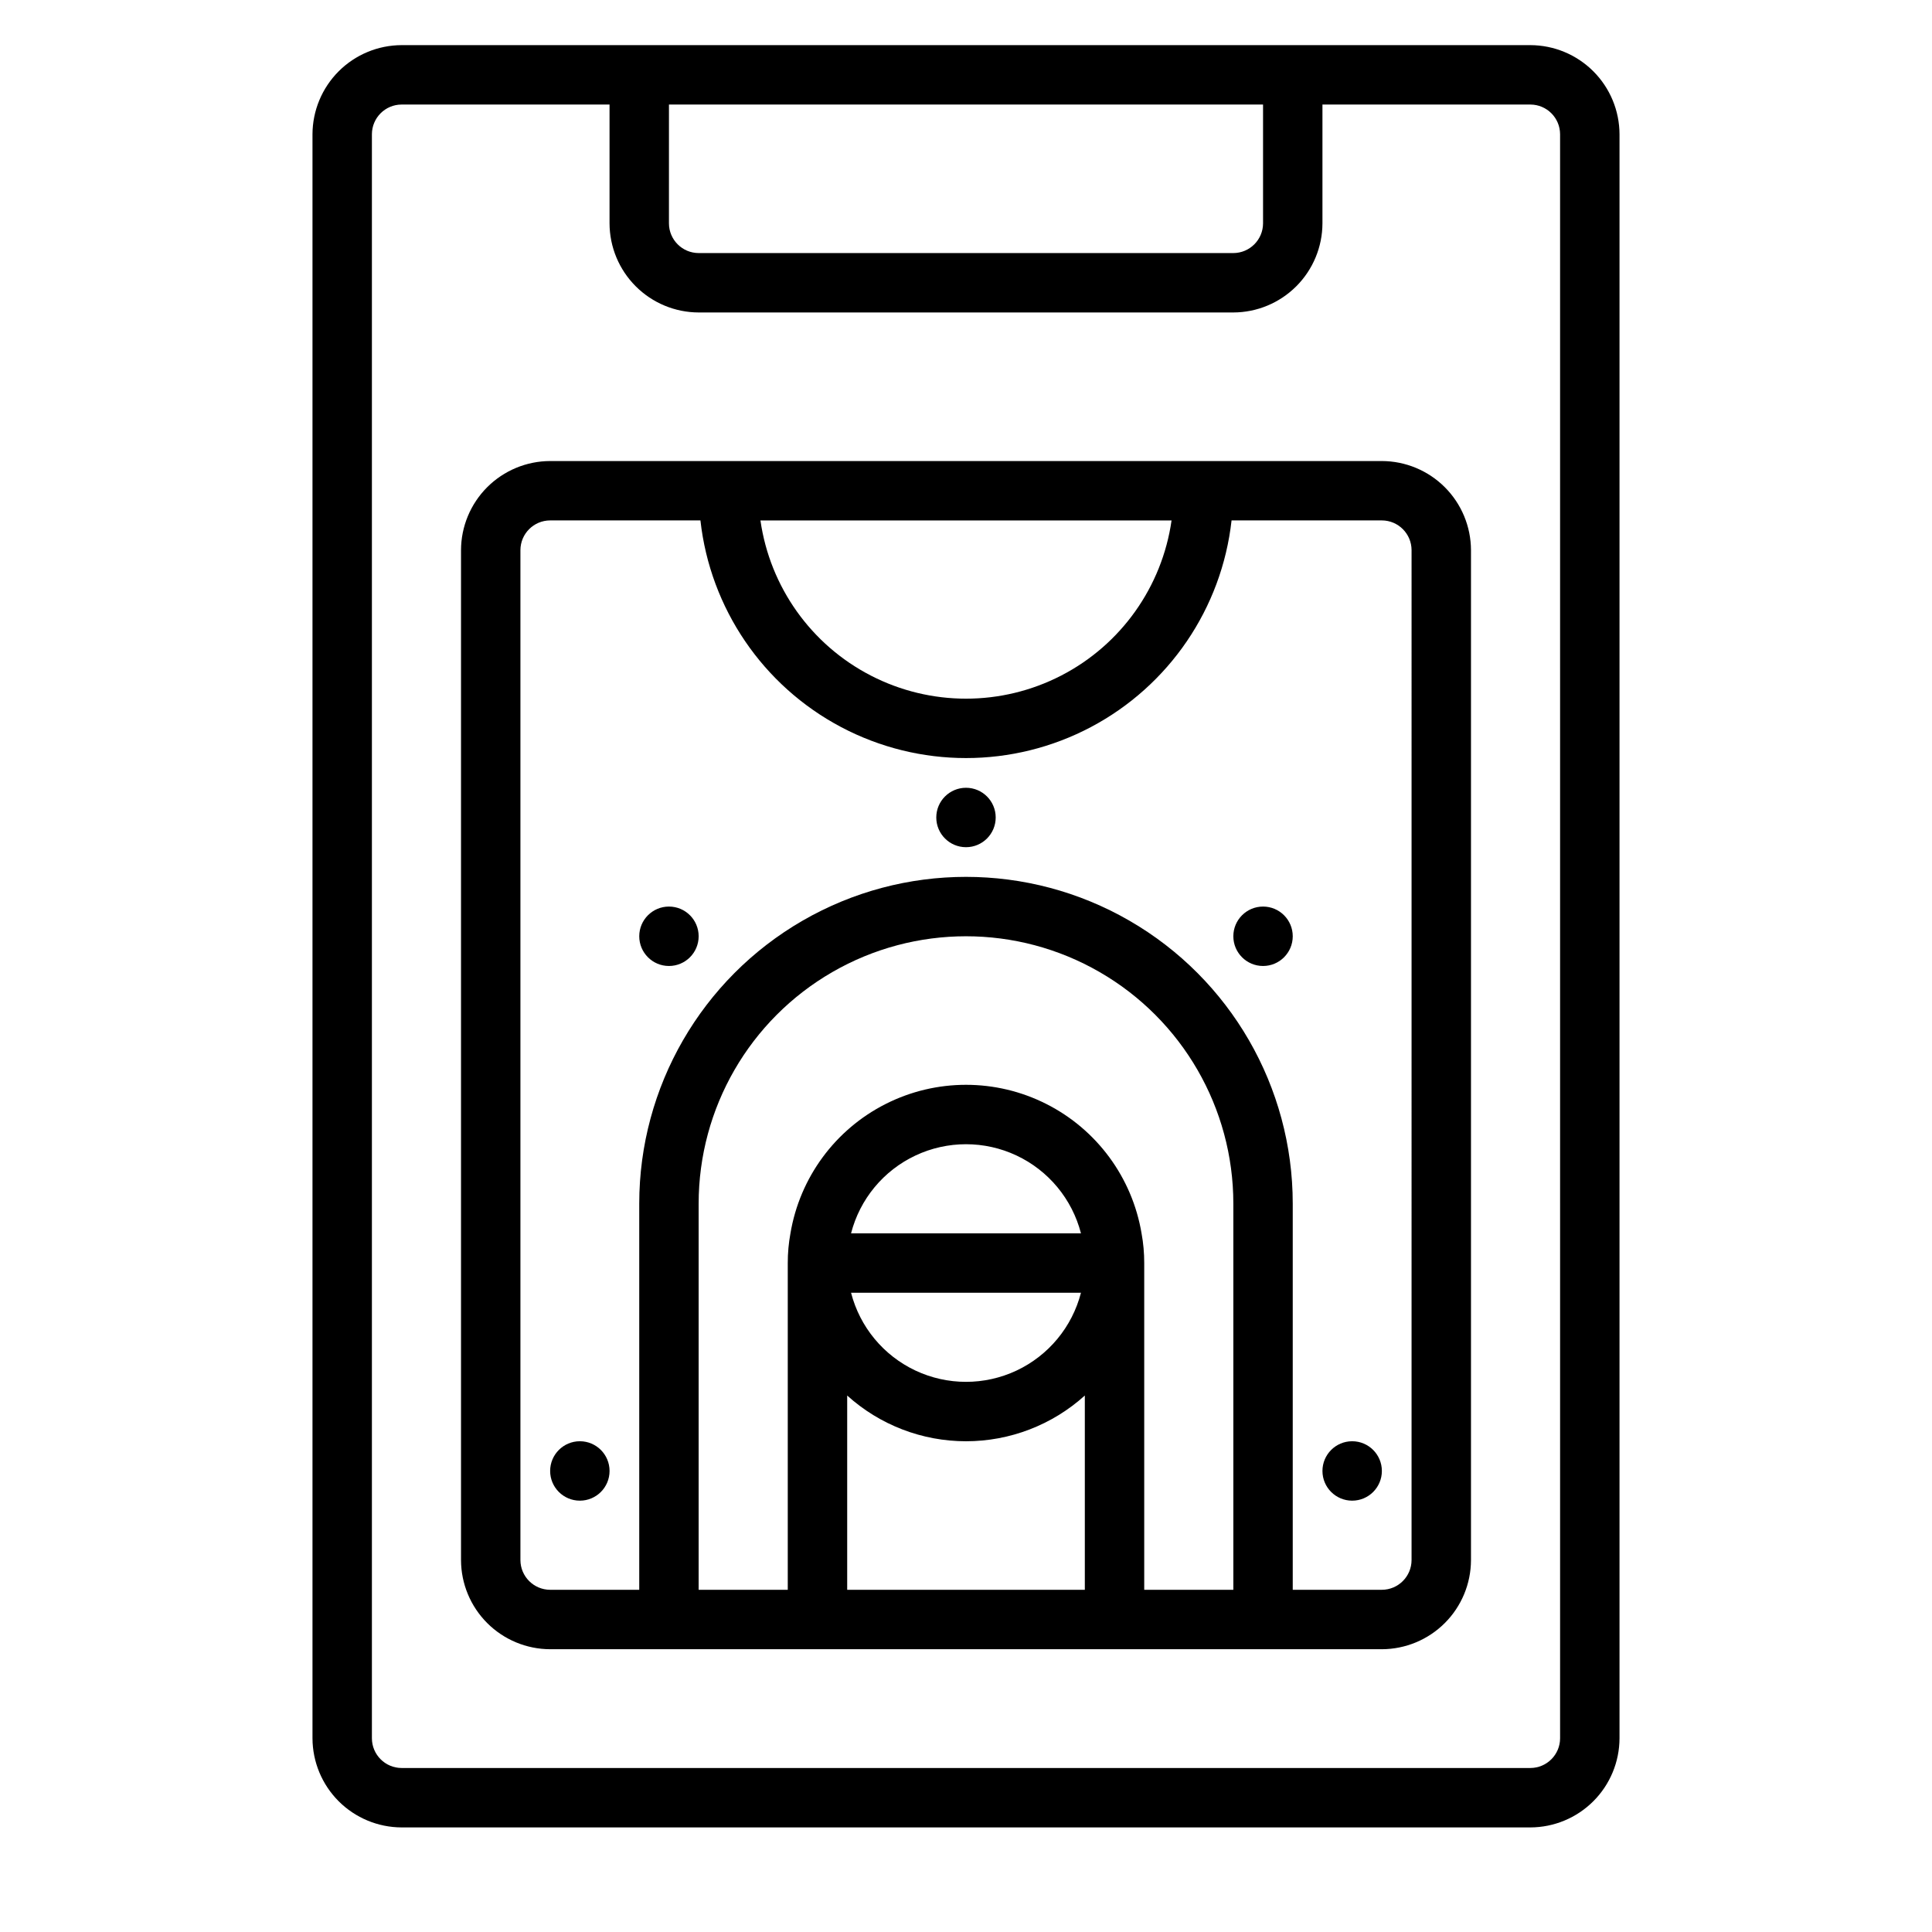
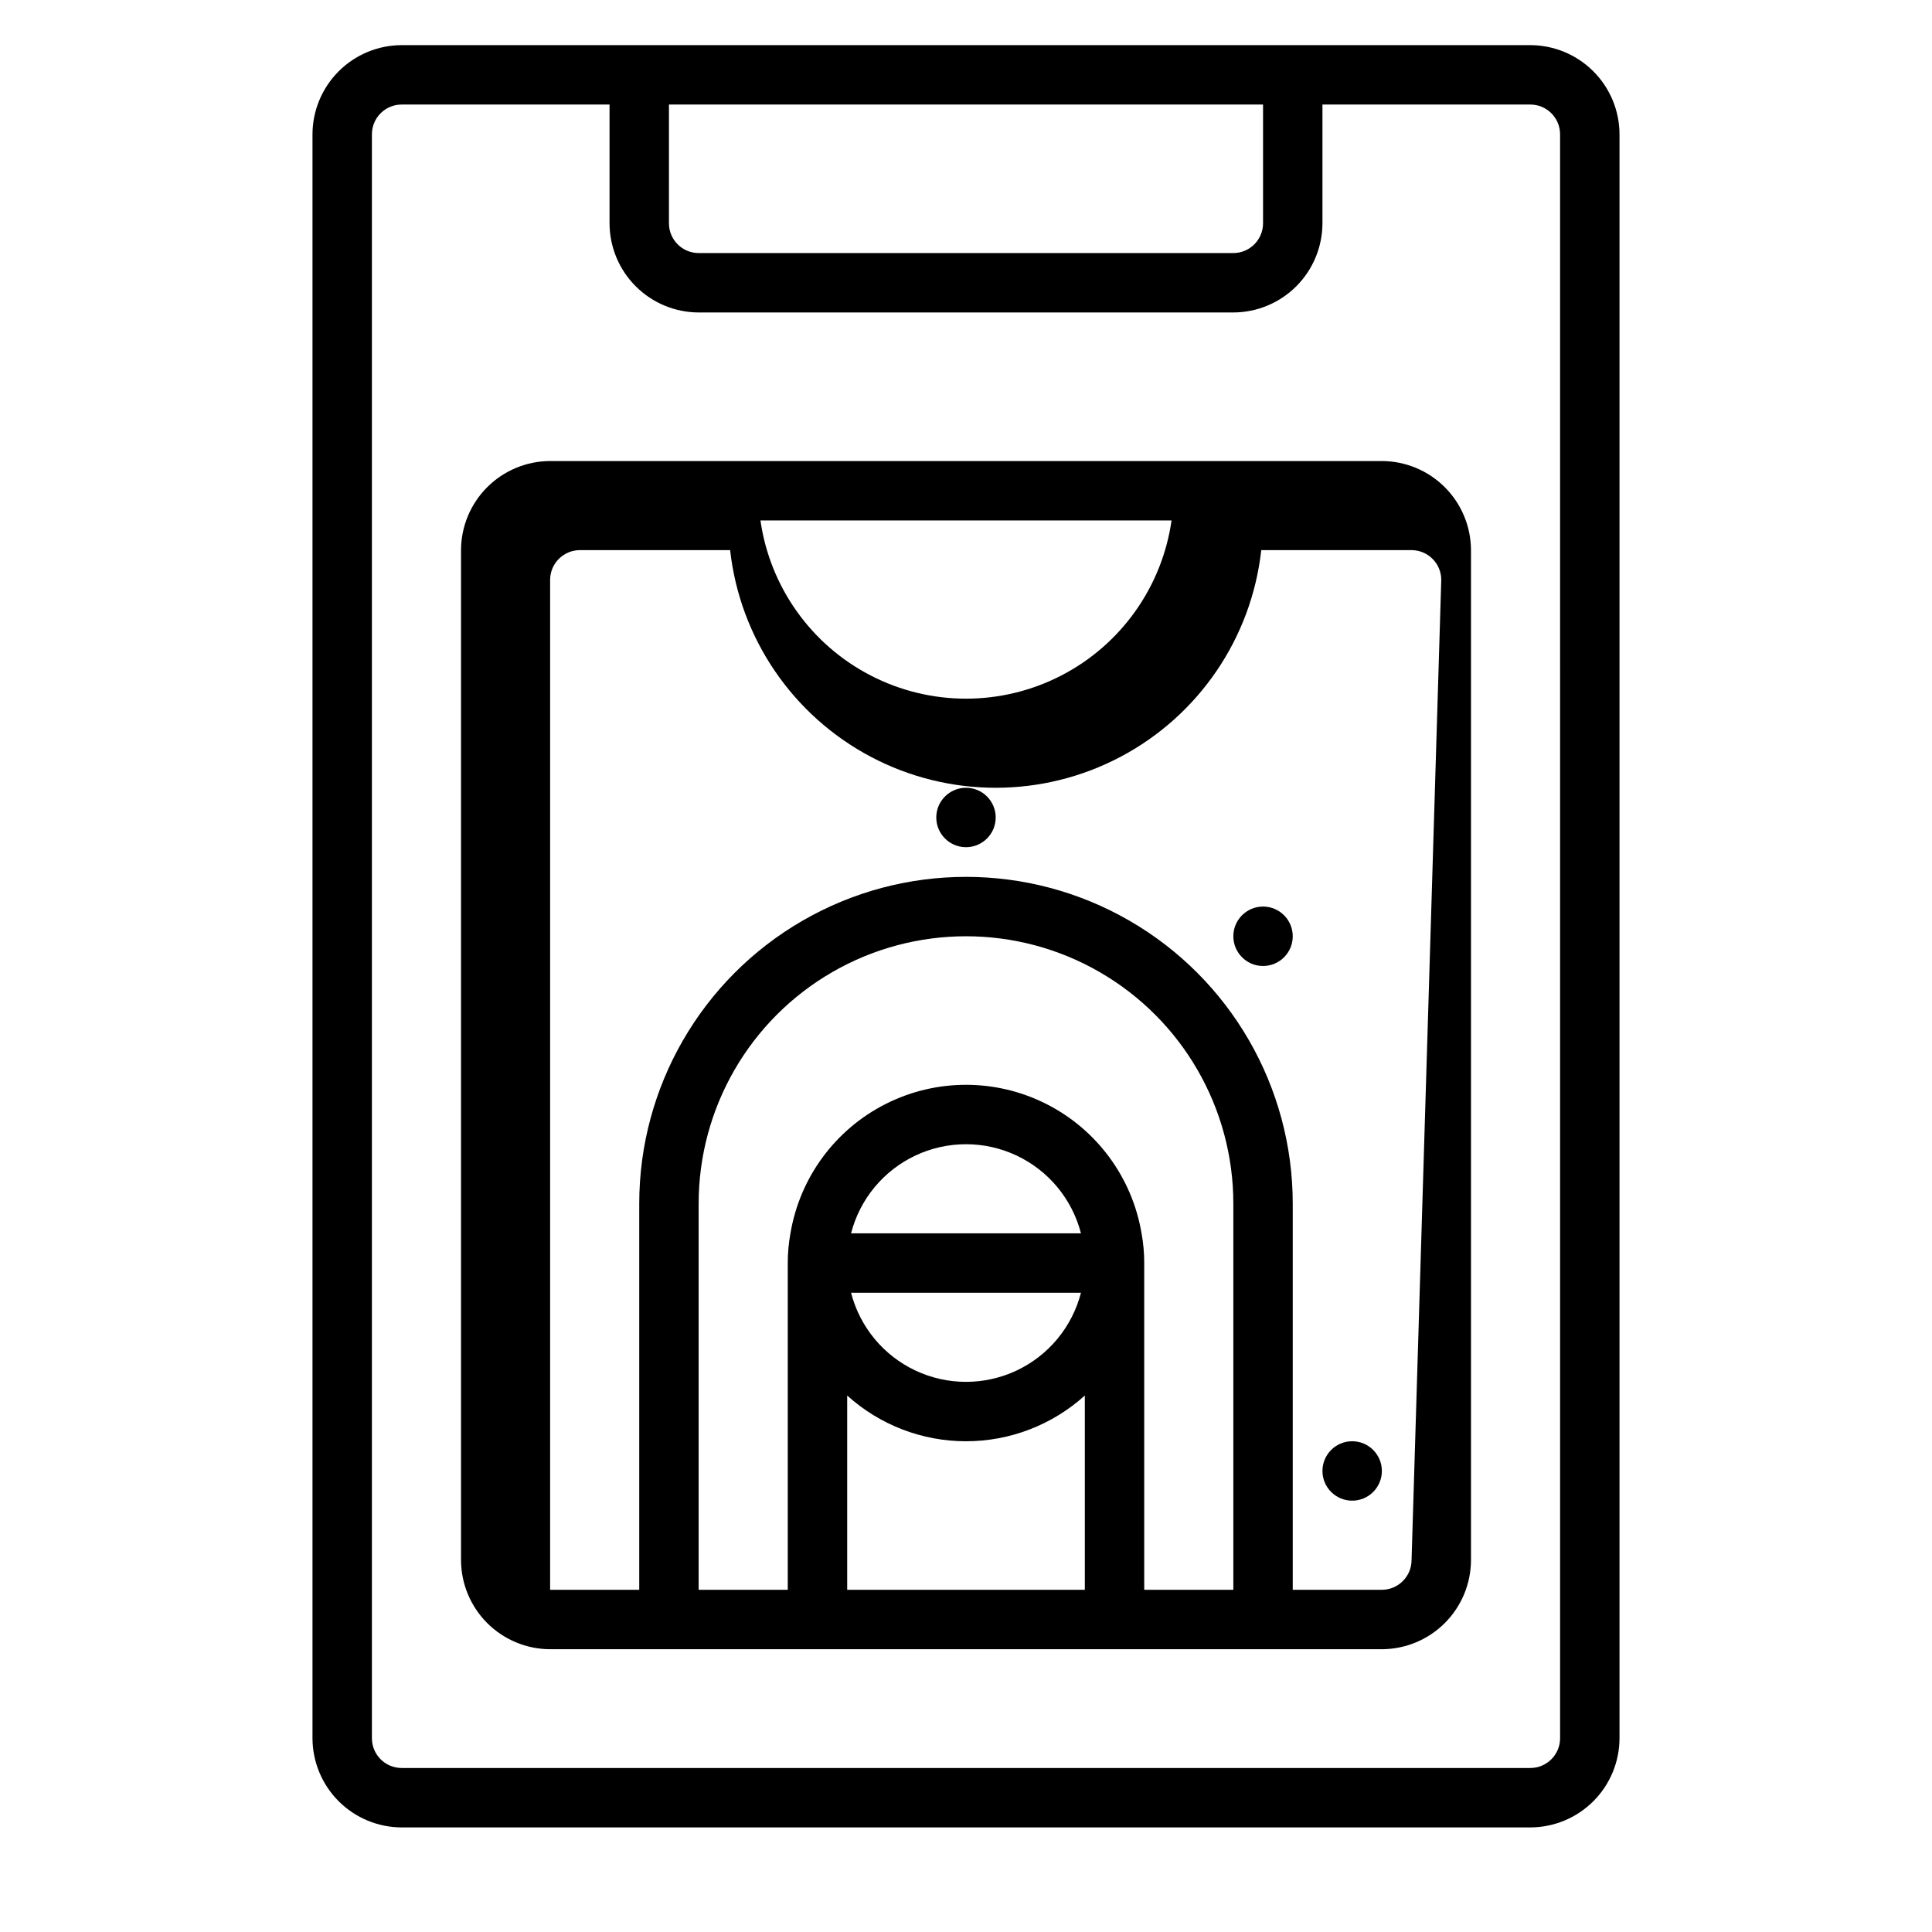
<svg xmlns="http://www.w3.org/2000/svg" fill="#000000" width="800px" height="800px" version="1.1" viewBox="144 144 512 512">
  <g>
    <path d="m549.57 155.96h-299.14c-6.258 0.02-12.254 2.512-16.68 6.938-4.422 4.426-6.918 10.422-6.938 16.68v425.09c0.02 6.258 2.516 12.254 6.938 16.68 4.426 4.422 10.422 6.918 16.68 6.938h299.14c6.258-0.02 12.254-2.516 16.68-6.938 4.426-4.426 6.918-10.422 6.938-16.68v-425.09c-0.02-6.258-2.512-12.254-6.938-16.68-4.426-4.426-10.422-6.918-16.68-6.938zm-228.29 15.746h157.44v31.488c-0.012 4.34-3.531 7.859-7.871 7.871h-141.7c-4.34-0.012-7.859-3.531-7.871-7.871zm236.16 432.96c-0.012 4.34-3.527 7.859-7.871 7.871h-299.14c-4.344-0.012-7.859-3.531-7.871-7.871v-425.09c0.012-4.344 3.527-7.859 7.871-7.871h55.105v31.488c0.016 6.258 2.512 12.254 6.938 16.676 4.422 4.426 10.418 6.922 16.676 6.938h141.7c6.258-0.016 12.254-2.512 16.68-6.938 4.422-4.422 6.918-10.418 6.934-16.676v-31.488h55.105c4.344 0.012 7.859 3.527 7.871 7.871z" />
-     <path d="m510.21 266.18h-220.42c-6.258 0.016-12.254 2.512-16.68 6.934-4.422 4.426-6.918 10.422-6.934 16.68v267.65c0.016 6.258 2.512 12.254 6.934 16.68 4.426 4.426 10.422 6.918 16.68 6.938h220.42c6.258-0.02 12.254-2.512 16.68-6.938 4.426-4.426 6.918-10.422 6.938-16.68v-267.65c-0.02-6.258-2.512-12.254-6.938-16.68-4.426-4.422-10.422-6.918-16.68-6.934zm-55.734 15.742c-2.523 17.629-13.422 32.949-29.246 41.109-15.828 8.164-34.629 8.164-50.453 0-15.828-8.16-26.727-23.48-29.25-41.109zm-85.961 283.39v-51.484c8.629 7.801 19.852 12.121 31.488 12.121 11.633 0 22.855-4.32 31.488-12.121v51.484zm61.953-78.719v-0.004c-2.34 9.074-8.598 16.637-17.078 20.625-8.48 3.988-18.297 3.988-26.777 0-8.48-3.988-14.738-11.551-17.074-20.625zm-60.93-15.742v-0.004c2.336-9.074 8.594-16.637 17.074-20.625 8.48-3.988 18.297-3.988 26.777 0 8.48 3.988 14.738 11.551 17.078 20.625zm101.31 94.461h-23.617v-86.594c0.004-2.641-0.23-5.273-0.707-7.871-2.484-14.793-11.855-27.52-25.238-34.285-13.383-6.769-29.188-6.769-42.574 0-13.383 6.766-22.75 19.492-25.234 34.285-0.48 2.598-0.715 5.231-0.711 7.871v86.594h-23.617v-102.34c0-25.312 13.504-48.703 35.426-61.359s48.93-12.656 70.848 0c21.922 12.656 35.426 36.047 35.426 61.359zm47.23-7.871v-0.004c-0.012 4.344-3.527 7.859-7.871 7.875h-23.617v-102.34c0-30.938-16.504-59.523-43.297-74.992-26.789-15.469-59.801-15.469-86.59 0-26.793 15.469-43.297 44.055-43.297 74.992v102.34h-23.617c-4.34-0.016-7.859-3.531-7.871-7.875v-267.65c0.012-4.34 3.531-7.859 7.871-7.871h39.832c2.594 23.293 16.543 43.797 37.262 54.758 20.715 10.961 45.516 10.961 66.23 0 20.719-10.961 34.668-31.465 37.262-54.758h39.832c4.344 0.012 7.859 3.531 7.871 7.871z" />
-     <path d="m305.54 533.82c0 4.348-3.523 7.871-7.871 7.871-4.348 0-7.875-3.523-7.875-7.871 0-4.348 3.527-7.875 7.875-7.875 4.348 0 7.871 3.527 7.871 7.875" />
-     <path d="m329.15 392.12c0 4.348-3.523 7.875-7.871 7.875s-7.871-3.527-7.871-7.875 3.523-7.871 7.871-7.871 7.871 3.523 7.871 7.871" />
+     <path d="m510.21 266.18h-220.42c-6.258 0.016-12.254 2.512-16.68 6.934-4.422 4.426-6.918 10.422-6.934 16.68v267.65c0.016 6.258 2.512 12.254 6.934 16.68 4.426 4.426 10.422 6.918 16.68 6.938h220.42c6.258-0.02 12.254-2.512 16.68-6.938 4.426-4.426 6.918-10.422 6.938-16.68v-267.65c-0.02-6.258-2.512-12.254-6.938-16.68-4.426-4.422-10.422-6.918-16.68-6.934zm-55.734 15.742c-2.523 17.629-13.422 32.949-29.246 41.109-15.828 8.164-34.629 8.164-50.453 0-15.828-8.16-26.727-23.48-29.25-41.109zm-85.961 283.39v-51.484c8.629 7.801 19.852 12.121 31.488 12.121 11.633 0 22.855-4.32 31.488-12.121v51.484zm61.953-78.719v-0.004c-2.34 9.074-8.598 16.637-17.078 20.625-8.48 3.988-18.297 3.988-26.777 0-8.48-3.988-14.738-11.551-17.074-20.625zm-60.93-15.742v-0.004c2.336-9.074 8.594-16.637 17.074-20.625 8.48-3.988 18.297-3.988 26.777 0 8.48 3.988 14.738 11.551 17.078 20.625zm101.31 94.461h-23.617v-86.594c0.004-2.641-0.23-5.273-0.707-7.871-2.484-14.793-11.855-27.52-25.238-34.285-13.383-6.769-29.188-6.769-42.574 0-13.383 6.766-22.75 19.492-25.234 34.285-0.48 2.598-0.715 5.231-0.711 7.871v86.594h-23.617v-102.34c0-25.312 13.504-48.703 35.426-61.359s48.93-12.656 70.848 0c21.922 12.656 35.426 36.047 35.426 61.359zm47.23-7.871v-0.004c-0.012 4.344-3.527 7.859-7.871 7.875h-23.617v-102.34c0-30.938-16.504-59.523-43.297-74.992-26.789-15.469-59.801-15.469-86.59 0-26.793 15.469-43.297 44.055-43.297 74.992v102.34h-23.617v-267.65c0.012-4.34 3.531-7.859 7.871-7.871h39.832c2.594 23.293 16.543 43.797 37.262 54.758 20.715 10.961 45.516 10.961 66.23 0 20.719-10.961 34.668-31.465 37.262-54.758h39.832c4.344 0.012 7.859 3.531 7.871 7.871z" />
    <path d="m407.87 360.64c0 4.348-3.523 7.875-7.871 7.875s-7.875-3.527-7.875-7.875c0-4.348 3.527-7.871 7.875-7.871s7.871 3.523 7.871 7.871" />
    <path d="m510.21 533.82c0 4.348-3.523 7.871-7.871 7.871-4.348 0-7.875-3.523-7.875-7.871 0-4.348 3.527-7.875 7.875-7.875 4.348 0 7.871 3.527 7.871 7.875" />
    <path d="m486.59 392.12c0 4.348-3.523 7.875-7.871 7.875s-7.871-3.527-7.871-7.875 3.523-7.871 7.871-7.871 7.871 3.523 7.871 7.871" />
  </g>
</svg>